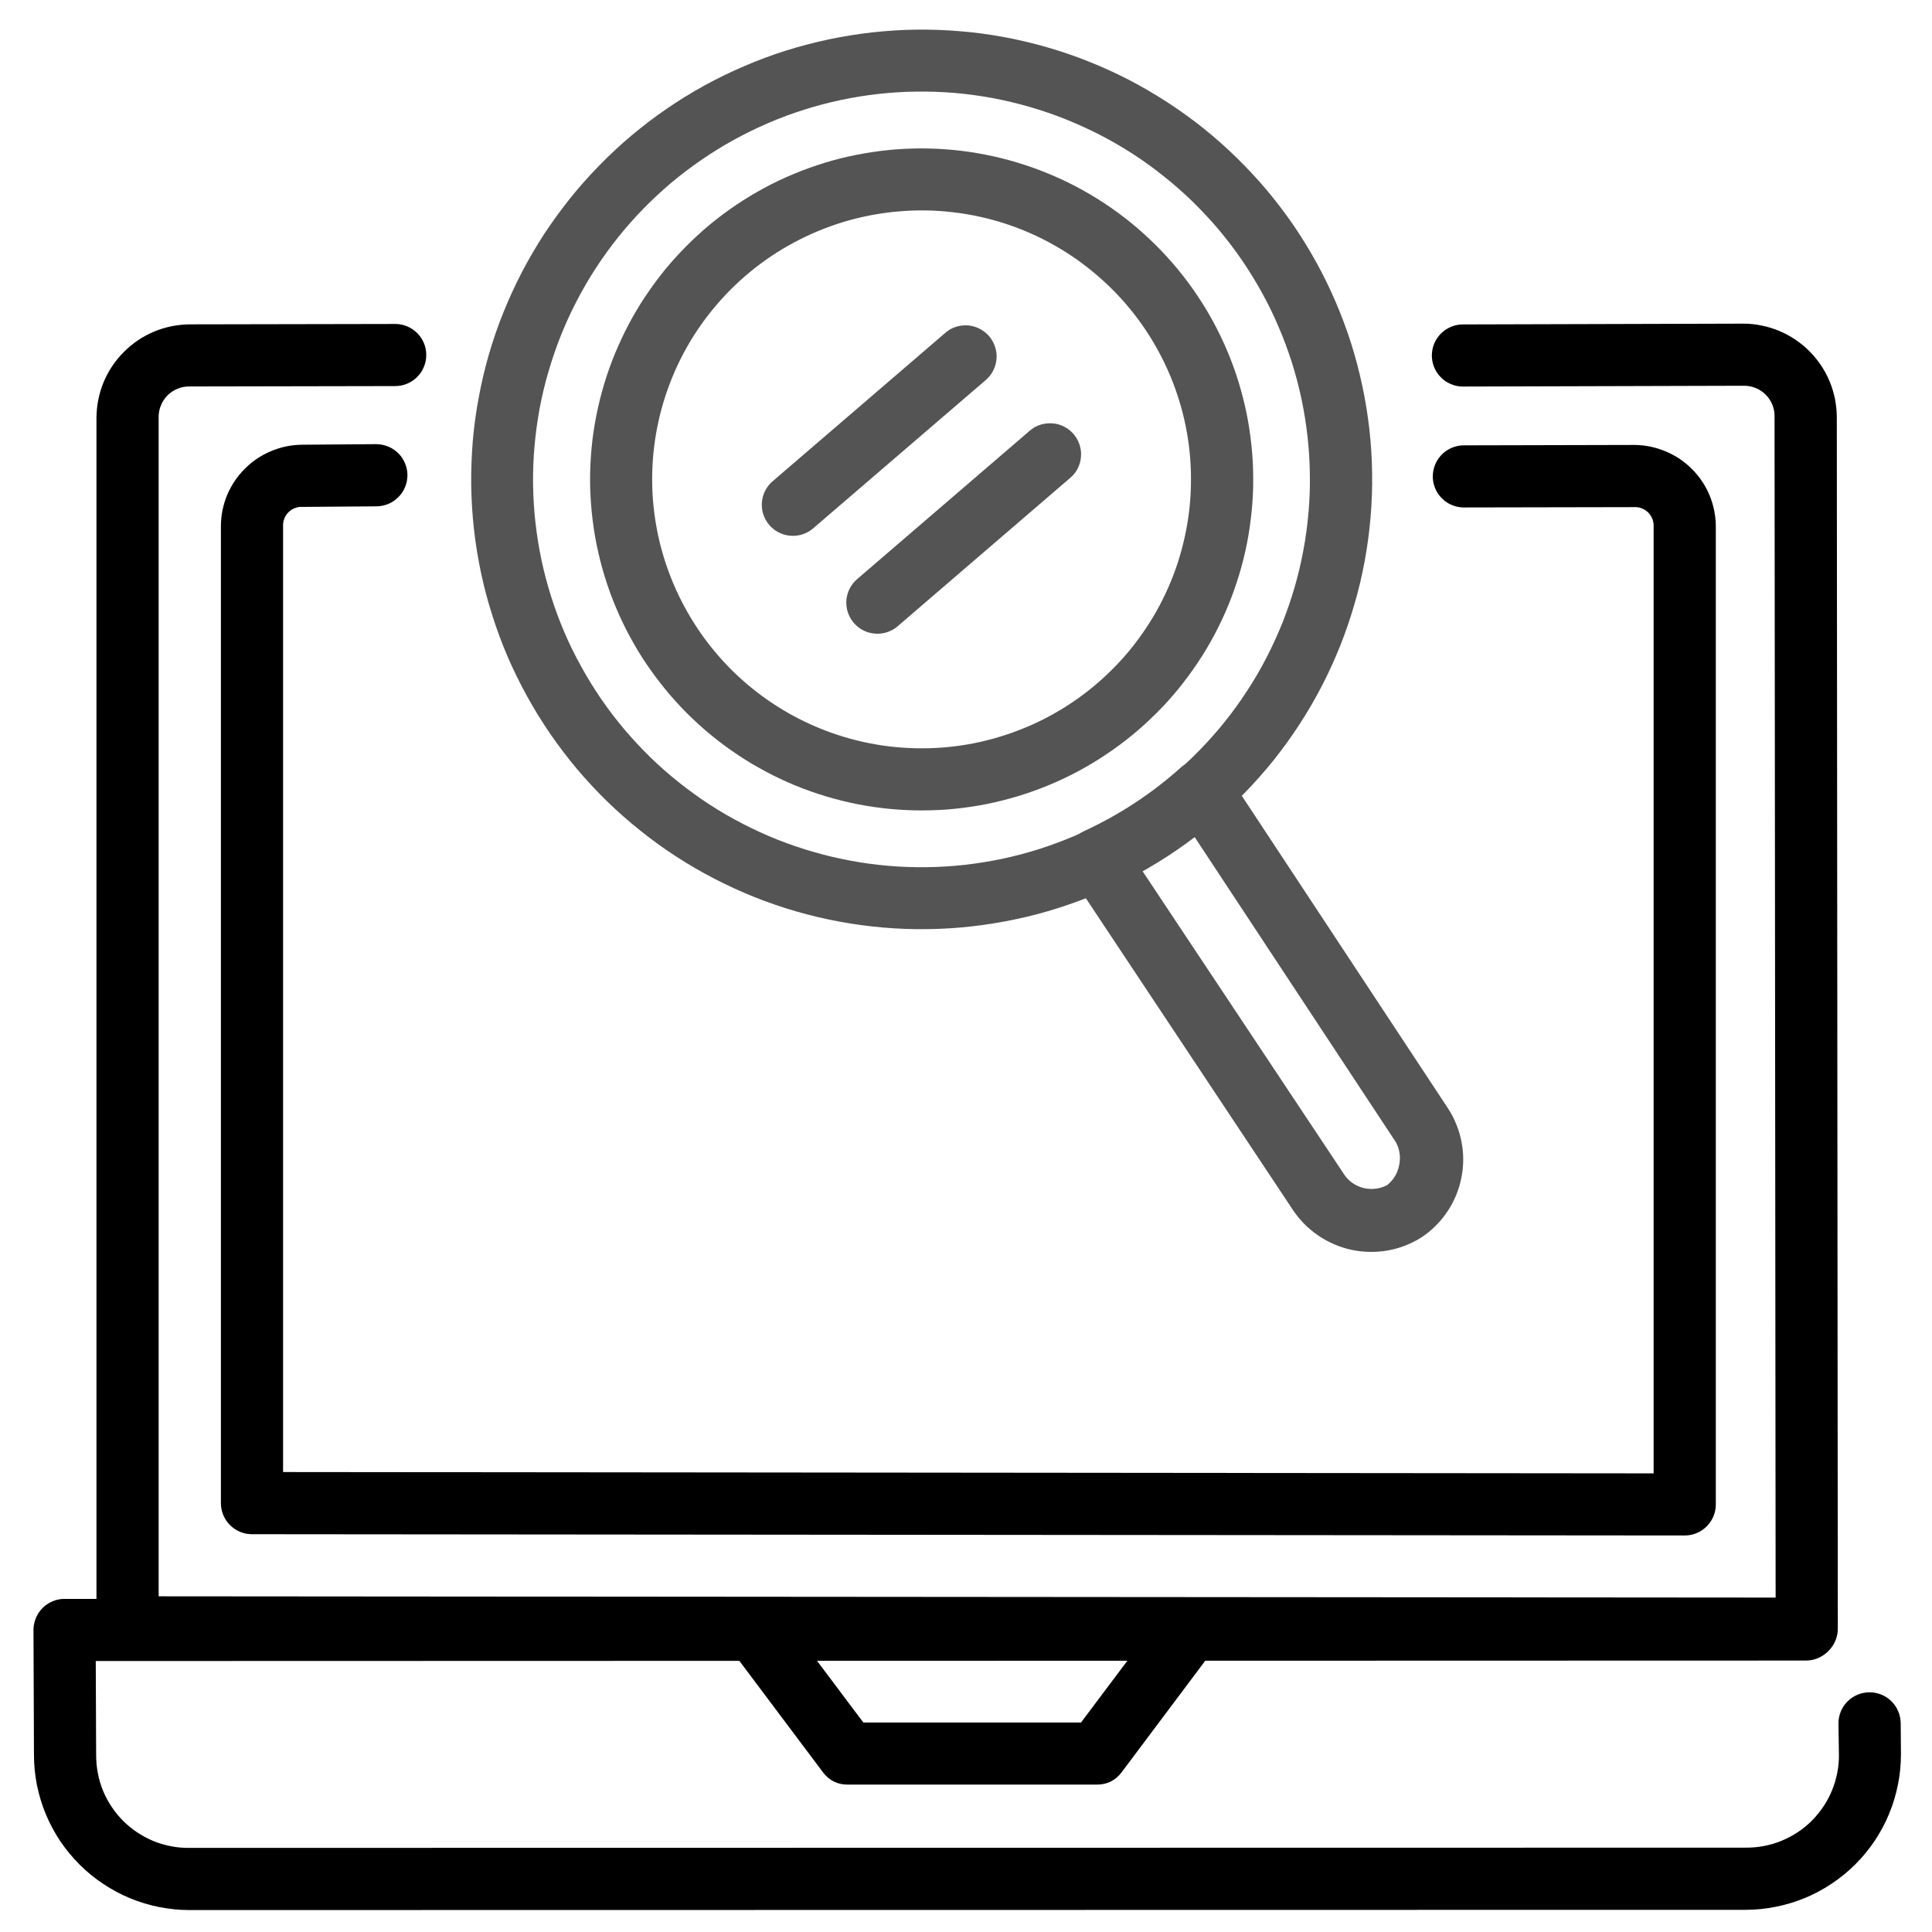
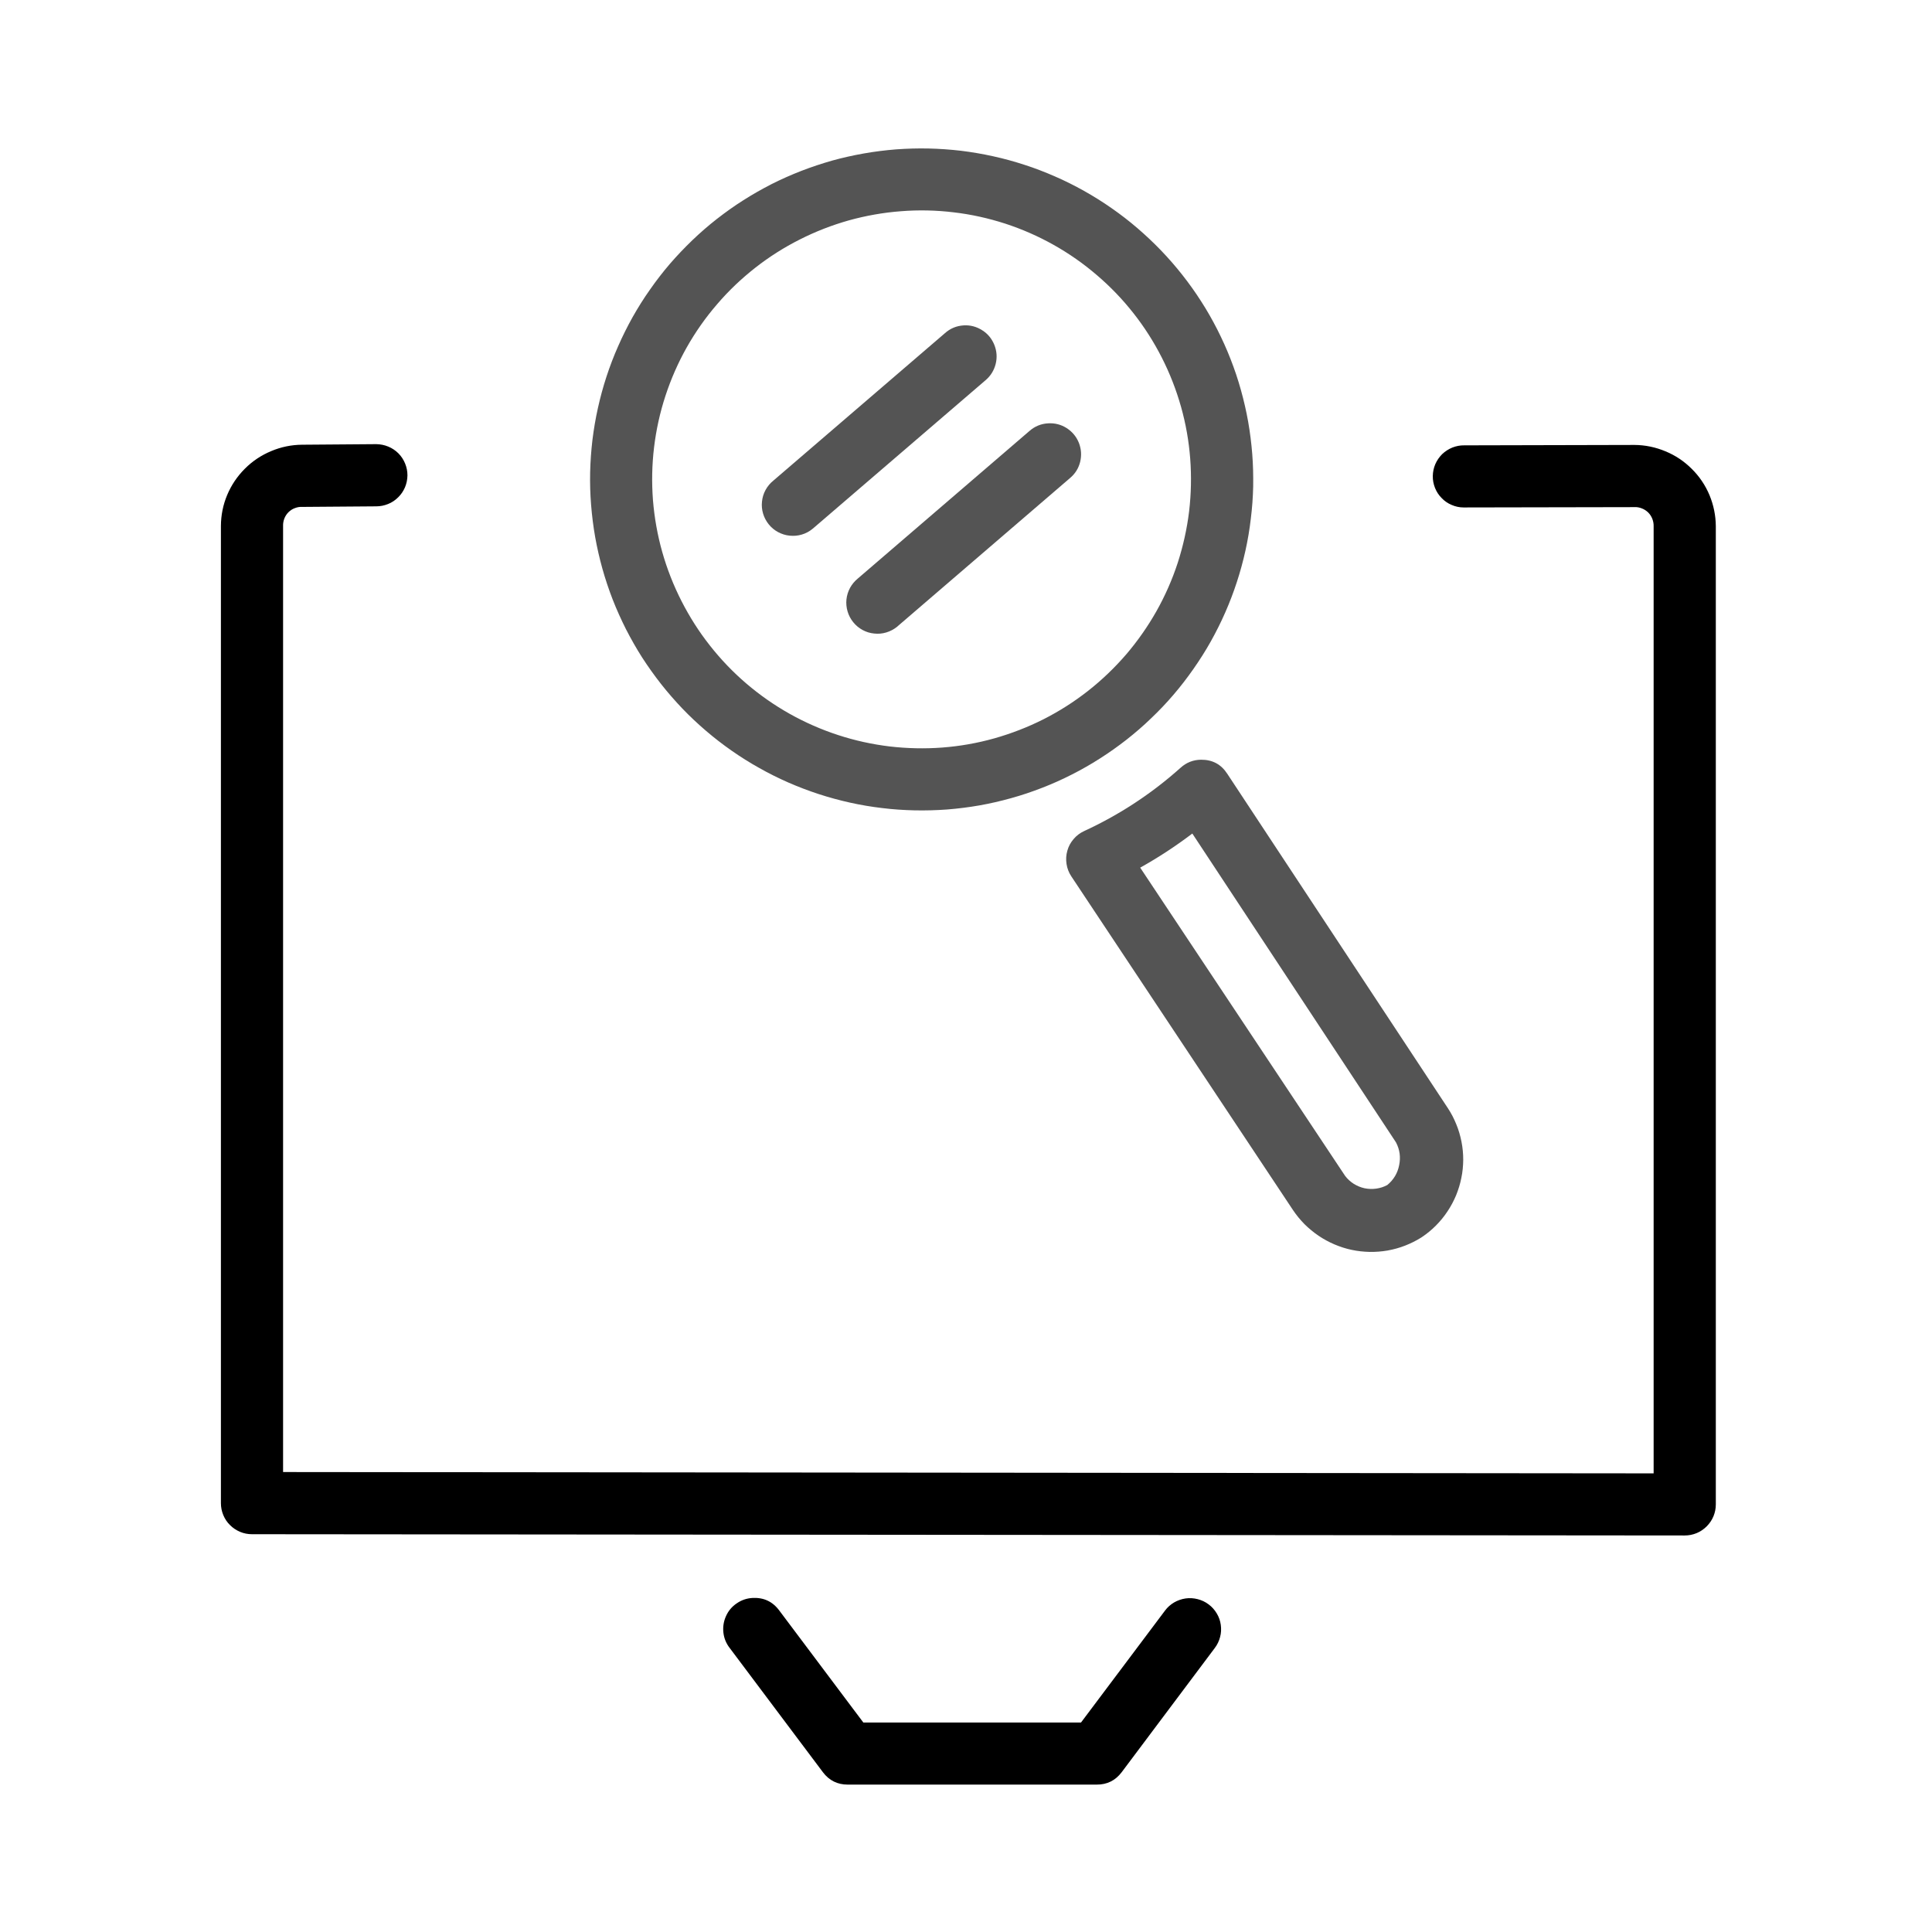
<svg xmlns="http://www.w3.org/2000/svg" width="128" zoomAndPan="magnify" viewBox="0 0 96 96" height="128" preserveAspectRatio="xMidYMid meet" version="1.0">
  <defs>
    <clipPath id="251db70512">
-       <path d="M 1.559 79 L 94.559 79 L 94.559 94.949 L 1.559 94.949 Z M 1.559 79 " clip-rule="nonzero" />
-     </clipPath>
+       </clipPath>
  </defs>
  <path fill="#000000" d="M 18.668 22.07 L 15.016 22.098 C 14.48 22.102 13.969 22.207 13.477 22.414 C 12.98 22.621 12.547 22.91 12.168 23.289 C 11.789 23.668 11.496 24.102 11.289 24.594 C 11.082 25.086 10.98 25.602 10.977 26.137 L 10.977 74.688 C 10.977 74.895 11.016 75.09 11.094 75.281 C 11.172 75.469 11.281 75.637 11.43 75.781 C 11.574 75.926 11.738 76.035 11.93 76.117 C 12.117 76.195 12.316 76.234 12.52 76.234 L 83.711 76.297 C 83.918 76.297 84.113 76.258 84.305 76.18 C 84.492 76.102 84.66 75.988 84.805 75.844 C 84.949 75.699 85.062 75.531 85.141 75.344 C 85.219 75.152 85.258 74.957 85.258 74.754 L 85.258 26.148 C 85.254 25.613 85.148 25.098 84.945 24.605 C 84.738 24.113 84.445 23.676 84.066 23.301 C 83.688 22.922 83.25 22.629 82.758 22.426 C 82.262 22.219 81.75 22.113 81.215 22.109 L 81.211 22.109 L 72.762 22.129 C 72.555 22.125 72.359 22.164 72.168 22.238 C 71.977 22.316 71.809 22.426 71.66 22.566 C 71.516 22.711 71.402 22.875 71.32 23.062 C 71.238 23.254 71.199 23.449 71.195 23.652 C 71.191 23.859 71.23 24.055 71.305 24.246 C 71.383 24.438 71.492 24.605 71.637 24.75 C 71.777 24.898 71.945 25.012 72.133 25.09 C 72.32 25.172 72.52 25.215 72.723 25.215 C 72.738 25.215 72.754 25.215 72.766 25.215 L 81.215 25.199 C 81.34 25.191 81.465 25.215 81.582 25.262 C 81.703 25.309 81.805 25.375 81.898 25.465 C 81.988 25.555 82.055 25.66 82.102 25.777 C 82.148 25.898 82.172 26.02 82.168 26.148 L 82.168 73.211 L 14.066 73.145 L 14.066 26.137 C 14.062 26.008 14.082 25.887 14.129 25.766 C 14.176 25.648 14.242 25.543 14.332 25.453 C 14.426 25.363 14.527 25.293 14.648 25.25 C 14.766 25.203 14.891 25.18 15.016 25.188 L 15.027 25.188 L 18.691 25.16 C 18.895 25.16 19.094 25.121 19.285 25.043 C 19.473 24.969 19.641 24.855 19.785 24.711 C 19.934 24.566 20.043 24.402 20.125 24.211 C 20.203 24.023 20.242 23.828 20.246 23.621 C 20.246 23.418 20.207 23.219 20.129 23.031 C 20.051 22.84 19.941 22.672 19.797 22.527 C 19.652 22.383 19.484 22.27 19.293 22.191 C 19.105 22.113 18.91 22.074 18.703 22.07 C 18.691 22.07 18.68 22.07 18.668 22.07 Z M 18.668 22.07 " fill-opacity="1" fill-rule="nonzero" />
-   <path fill="#000000" d="M 86.629 16.082 L 72.711 16.121 C 72.508 16.117 72.309 16.156 72.121 16.23 C 71.93 16.309 71.762 16.418 71.613 16.559 C 71.469 16.703 71.355 16.867 71.273 17.055 C 71.191 17.246 71.152 17.441 71.148 17.645 C 71.145 17.852 71.184 18.047 71.258 18.238 C 71.336 18.43 71.445 18.598 71.59 18.742 C 71.73 18.891 71.898 19.004 72.086 19.082 C 72.273 19.164 72.469 19.207 72.676 19.207 L 72.719 19.207 L 86.633 19.168 C 86.84 19.164 87.035 19.199 87.23 19.277 C 87.422 19.352 87.59 19.465 87.734 19.609 C 87.883 19.754 87.992 19.926 88.07 20.117 C 88.145 20.309 88.184 20.508 88.176 20.711 L 88.23 79.383 L 7.883 79.32 L 7.883 20.75 C 7.879 20.543 7.914 20.344 7.992 20.152 C 8.07 19.961 8.18 19.793 8.324 19.645 C 8.473 19.5 8.641 19.387 8.832 19.312 C 9.023 19.234 9.223 19.199 9.43 19.203 L 9.434 19.203 L 19.617 19.184 C 19.824 19.188 20.02 19.148 20.211 19.074 C 20.402 18.996 20.57 18.887 20.715 18.746 C 20.863 18.602 20.977 18.438 21.055 18.246 C 21.137 18.059 21.18 17.863 21.18 17.66 C 21.184 17.453 21.148 17.258 21.07 17.066 C 20.996 16.879 20.887 16.711 20.742 16.562 C 20.598 16.418 20.434 16.301 20.246 16.223 C 20.059 16.141 19.859 16.098 19.656 16.098 C 19.641 16.098 19.625 16.098 19.613 16.098 L 9.426 16.117 C 9.125 16.121 8.824 16.152 8.523 16.211 C 8.227 16.273 7.938 16.359 7.656 16.477 C 7.379 16.594 7.109 16.738 6.859 16.906 C 6.605 17.078 6.371 17.27 6.16 17.484 C 5.945 17.699 5.75 17.93 5.582 18.184 C 5.414 18.434 5.27 18.699 5.152 18.98 C 5.035 19.262 4.949 19.551 4.887 19.848 C 4.828 20.145 4.797 20.445 4.793 20.75 L 4.793 80.863 C 4.793 81.066 4.832 81.266 4.91 81.453 C 4.988 81.641 5.102 81.809 5.246 81.953 C 5.391 82.098 5.559 82.211 5.746 82.289 C 5.938 82.367 6.133 82.406 6.34 82.406 L 89.773 82.469 C 89.98 82.469 90.176 82.43 90.367 82.352 C 90.555 82.273 90.723 82.16 90.867 82.016 C 91.012 81.871 91.125 81.707 91.203 81.516 C 91.281 81.328 91.32 81.129 91.32 80.926 L 91.27 20.711 C 91.266 20.41 91.234 20.109 91.176 19.809 C 91.113 19.512 91.027 19.223 90.91 18.945 C 90.793 18.664 90.648 18.398 90.48 18.145 C 90.309 17.895 90.117 17.66 89.902 17.445 C 89.688 17.23 89.453 17.039 89.203 16.871 C 88.949 16.699 88.684 16.559 88.402 16.441 C 88.121 16.324 87.832 16.234 87.535 16.176 C 87.238 16.113 86.938 16.082 86.633 16.082 Z M 86.629 16.082 " fill-opacity="1" fill-rule="nonzero" />
  <path fill="#545454" d="M 59.68 37.75 C 59.293 37.754 58.953 37.887 58.664 38.148 C 57.227 39.434 55.629 40.484 53.875 41.293 C 53.668 41.387 53.492 41.52 53.348 41.691 C 53.199 41.863 53.094 42.055 53.035 42.273 C 52.973 42.488 52.961 42.711 52.996 42.934 C 53.031 43.156 53.109 43.359 53.234 43.547 L 64.254 60.137 C 64.422 60.387 64.613 60.617 64.824 60.832 C 65.039 61.043 65.27 61.234 65.516 61.402 C 65.766 61.57 66.031 61.715 66.305 61.832 C 66.582 61.949 66.867 62.043 67.164 62.105 C 67.457 62.168 67.754 62.199 68.055 62.207 C 68.355 62.211 68.656 62.188 68.953 62.137 C 69.25 62.082 69.539 62.004 69.816 61.895 C 70.098 61.785 70.367 61.652 70.621 61.492 L 70.656 61.469 C 70.906 61.301 71.141 61.109 71.352 60.895 C 71.566 60.68 71.758 60.445 71.926 60.191 C 72.094 59.941 72.234 59.676 72.352 59.395 C 72.465 59.117 72.555 58.828 72.613 58.531 C 72.676 58.234 72.703 57.934 72.707 57.633 C 72.707 57.332 72.68 57.031 72.621 56.734 C 72.562 56.438 72.48 56.148 72.363 55.867 C 72.25 55.586 72.113 55.32 71.945 55.066 L 60.98 38.445 C 60.676 37.977 60.242 37.746 59.68 37.75 Z M 59.246 41.418 L 69.367 56.766 C 69.555 57.125 69.605 57.504 69.523 57.898 C 69.445 58.297 69.246 58.625 68.934 58.883 C 68.762 58.977 68.574 59.035 68.383 59.062 C 68.188 59.09 67.992 59.082 67.801 59.043 C 67.609 59 67.43 58.926 67.262 58.82 C 67.098 58.715 66.953 58.582 66.836 58.426 L 56.656 43.113 C 57.559 42.609 58.422 42.043 59.246 41.418 Z M 59.246 41.418 " fill-opacity="1" fill-rule="nonzero" />
-   <path fill="#545454" d="M 24.293 17.609 C 24.09 18.312 23.922 19.027 23.789 19.746 C 23.652 20.465 23.555 21.191 23.492 21.918 C 23.434 22.648 23.406 23.379 23.414 24.113 C 23.426 24.844 23.469 25.574 23.551 26.301 C 23.633 27.027 23.75 27.75 23.902 28.469 C 24.055 29.184 24.242 29.891 24.465 30.586 C 24.688 31.285 24.941 31.969 25.23 32.645 C 25.523 33.316 25.844 33.973 26.199 34.613 C 26.551 35.254 26.938 35.875 27.352 36.48 C 27.766 37.082 28.211 37.664 28.684 38.227 C 29.156 38.785 29.656 39.32 30.18 39.832 C 30.703 40.34 31.254 40.824 31.828 41.281 C 32.398 41.738 32.992 42.168 33.609 42.566 C 34.223 42.965 34.855 43.332 35.508 43.668 C 36.16 44.004 36.824 44.309 37.504 44.582 C 38.188 44.852 38.879 45.09 39.582 45.293 C 40.289 45.496 41 45.664 41.723 45.797 C 42.441 45.93 43.168 46.027 43.898 46.09 C 44.629 46.152 45.359 46.18 46.094 46.168 C 46.828 46.16 47.559 46.113 48.285 46.031 C 49.016 45.949 49.738 45.832 50.453 45.68 C 51.172 45.531 51.879 45.344 52.578 45.121 C 53.277 44.898 53.961 44.645 54.637 44.355 C 55.309 44.066 55.969 43.742 56.609 43.391 C 57.25 43.035 57.875 42.652 58.477 42.238 C 59.082 41.824 59.664 41.379 60.227 40.906 C 60.785 40.438 61.32 39.938 61.832 39.414 C 62.344 38.891 62.828 38.34 63.289 37.77 C 63.746 37.195 64.172 36.605 64.574 35.988 C 64.973 35.375 65.34 34.742 65.676 34.094 C 66.016 33.441 66.316 32.777 66.59 32.098 C 66.859 31.418 67.098 30.727 67.301 30.023 C 67.508 29.32 67.676 28.609 67.809 27.887 C 67.941 27.168 68.039 26.445 68.102 25.715 C 68.164 24.984 68.191 24.254 68.18 23.523 C 68.172 22.789 68.125 22.059 68.043 21.332 C 67.961 20.605 67.844 19.883 67.691 19.168 C 67.539 18.453 67.352 17.746 67.133 17.047 C 66.91 16.348 66.652 15.664 66.363 14.992 C 66.074 14.32 65.754 13.66 65.398 13.02 C 65.043 12.379 64.66 11.758 64.246 11.152 C 63.828 10.551 63.387 9.969 62.914 9.41 C 62.441 8.852 61.941 8.316 61.414 7.805 C 60.891 7.293 60.34 6.809 59.77 6.352 C 59.195 5.895 58.602 5.469 57.988 5.07 C 57.371 4.672 56.738 4.301 56.09 3.965 C 55.438 3.629 54.77 3.324 54.09 3.055 C 53.41 2.781 52.719 2.547 52.012 2.344 C 51.309 2.141 50.598 1.973 49.875 1.84 C 49.152 1.707 48.43 1.609 47.699 1.551 C 46.969 1.488 46.238 1.465 45.504 1.473 C 44.77 1.484 44.039 1.531 43.312 1.613 C 42.586 1.695 41.863 1.812 41.145 1.965 C 40.43 2.117 39.723 2.305 39.023 2.523 C 38.324 2.746 37.637 3.004 36.965 3.293 C 36.293 3.582 35.633 3.902 34.992 4.254 C 34.352 4.609 33.727 4.992 33.125 5.406 C 32.52 5.82 31.938 6.266 31.379 6.734 C 30.816 7.207 30.281 7.707 29.77 8.23 C 29.258 8.754 28.773 9.301 28.316 9.871 C 27.859 10.445 27.43 11.035 27.027 11.648 C 26.629 12.262 26.262 12.895 25.922 13.543 C 25.586 14.195 25.281 14.859 25.008 15.539 C 24.734 16.219 24.496 16.91 24.293 17.609 Z M 27.254 18.465 C 27.43 17.859 27.633 17.262 27.867 16.676 C 28.102 16.09 28.363 15.516 28.656 14.957 C 28.945 14.398 29.262 13.852 29.605 13.324 C 29.953 12.793 30.32 12.281 30.715 11.789 C 31.109 11.297 31.527 10.824 31.969 10.371 C 32.41 9.918 32.871 9.492 33.355 9.082 C 33.84 8.676 34.34 8.297 34.863 7.938 C 35.383 7.582 35.918 7.25 36.473 6.945 C 37.027 6.641 37.594 6.363 38.176 6.113 C 38.754 5.863 39.348 5.645 39.949 5.453 C 40.551 5.262 41.16 5.102 41.781 4.969 C 42.398 4.84 43.02 4.738 43.648 4.668 C 44.277 4.598 44.906 4.559 45.539 4.551 C 46.172 4.543 46.801 4.566 47.43 4.617 C 48.062 4.672 48.688 4.758 49.309 4.871 C 49.93 4.988 50.543 5.133 51.152 5.309 C 51.758 5.484 52.355 5.688 52.941 5.922 C 53.527 6.156 54.102 6.418 54.664 6.707 C 55.227 6.996 55.77 7.312 56.301 7.656 C 56.832 8 57.344 8.371 57.836 8.766 C 58.332 9.16 58.805 9.574 59.258 10.016 C 59.707 10.457 60.141 10.918 60.547 11.398 C 60.953 11.883 61.336 12.383 61.695 12.902 C 62.051 13.426 62.383 13.961 62.688 14.512 C 62.996 15.066 63.273 15.633 63.52 16.211 C 63.77 16.793 63.992 17.383 64.184 17.984 C 64.375 18.586 64.535 19.195 64.668 19.812 C 64.797 20.43 64.898 21.051 64.969 21.68 C 65.039 22.305 65.078 22.934 65.086 23.566 C 65.098 24.195 65.074 24.828 65.02 25.457 C 64.965 26.086 64.883 26.707 64.766 27.328 C 64.652 27.949 64.508 28.562 64.332 29.168 C 64.156 29.777 63.949 30.371 63.719 30.957 C 63.484 31.543 63.219 32.117 62.93 32.68 C 62.641 33.238 62.324 33.785 61.977 34.312 C 61.633 34.844 61.266 35.355 60.871 35.848 C 60.477 36.34 60.059 36.812 59.617 37.266 C 59.176 37.719 58.715 38.148 58.23 38.555 C 57.75 38.961 57.246 39.344 56.727 39.699 C 56.207 40.059 55.668 40.391 55.113 40.695 C 54.562 41 53.996 41.277 53.414 41.527 C 52.832 41.773 52.242 41.996 51.641 42.188 C 51.039 42.379 50.426 42.539 49.809 42.672 C 49.191 42.801 48.566 42.902 47.941 42.973 C 47.312 43.043 46.684 43.082 46.051 43.09 C 45.418 43.098 44.789 43.078 44.156 43.023 C 43.527 42.969 42.902 42.887 42.281 42.77 C 41.66 42.656 41.047 42.512 40.438 42.336 C 39.832 42.164 39.234 41.957 38.645 41.727 C 38.059 41.492 37.48 41.23 36.922 40.941 C 36.359 40.652 35.812 40.336 35.281 39.992 C 34.75 39.648 34.238 39.277 33.742 38.883 C 33.25 38.492 32.773 38.074 32.32 37.633 C 31.867 37.191 31.438 36.73 31.031 36.25 C 30.621 35.766 30.238 35.266 29.879 34.742 C 29.523 34.223 29.191 33.688 28.887 33.133 C 28.578 32.582 28.301 32.016 28.051 31.434 C 27.801 30.852 27.582 30.262 27.391 29.66 C 27.199 29.059 27.039 28.449 26.906 27.832 C 26.777 27.211 26.676 26.59 26.605 25.961 C 26.535 25.332 26.496 24.703 26.488 24.074 C 26.48 23.441 26.504 22.812 26.559 22.18 C 26.613 21.551 26.699 20.926 26.812 20.305 C 26.93 19.684 27.074 19.07 27.254 18.465 Z M 27.254 18.465 " fill-opacity="1" fill-rule="nonzero" />
  <path fill="#545454" d="M 38.34 9.148 C 37.859 9.395 37.391 9.66 36.938 9.949 C 36.48 10.238 36.043 10.551 35.617 10.883 C 35.191 11.215 34.785 11.57 34.398 11.941 C 34.008 12.316 33.637 12.707 33.285 13.113 C 32.934 13.523 32.605 13.949 32.297 14.391 C 31.984 14.832 31.699 15.289 31.434 15.758 C 31.172 16.227 30.93 16.711 30.715 17.203 C 30.496 17.695 30.305 18.199 30.137 18.711 C 29.969 19.223 29.828 19.742 29.711 20.27 C 29.594 20.793 29.504 21.324 29.438 21.859 C 29.375 22.395 29.336 22.934 29.324 23.469 C 29.312 24.008 29.328 24.547 29.371 25.086 C 29.414 25.621 29.48 26.156 29.574 26.688 C 29.668 27.215 29.789 27.742 29.934 28.262 C 30.078 28.777 30.25 29.289 30.445 29.793 C 30.641 30.293 30.863 30.785 31.105 31.266 C 31.352 31.746 31.617 32.215 31.906 32.668 C 32.199 33.121 32.512 33.559 32.844 33.984 C 33.176 34.406 33.531 34.812 33.902 35.203 C 34.277 35.594 34.668 35.961 35.078 36.312 C 35.488 36.664 35.914 36.992 36.355 37.301 C 36.797 37.609 37.254 37.898 37.727 38.16 C 38.195 38.426 38.676 38.664 39.172 38.883 C 39.664 39.098 40.168 39.289 40.68 39.457 C 41.195 39.625 41.715 39.766 42.242 39.883 C 42.77 40 43.301 40.09 43.836 40.152 C 44.371 40.219 44.91 40.254 45.449 40.266 C 45.988 40.277 46.527 40.262 47.062 40.223 C 47.602 40.18 48.137 40.113 48.668 40.02 C 49.199 39.926 49.723 39.805 50.242 39.66 C 50.762 39.516 51.273 39.344 51.777 39.148 C 52.281 38.953 52.773 38.734 53.254 38.488 C 53.734 38.246 54.203 37.977 54.656 37.688 C 55.113 37.398 55.551 37.086 55.977 36.754 C 56.398 36.422 56.809 36.07 57.195 35.695 C 57.586 35.324 57.957 34.934 58.309 34.523 C 58.66 34.113 58.988 33.688 59.297 33.246 C 59.605 32.805 59.895 32.352 60.16 31.879 C 60.422 31.41 60.664 30.93 60.879 30.438 C 61.098 29.941 61.289 29.441 61.457 28.926 C 61.625 28.414 61.766 27.895 61.883 27.371 C 62 26.844 62.09 26.312 62.152 25.777 C 62.219 25.242 62.258 24.707 62.27 24.168 C 62.277 23.629 62.266 23.09 62.223 22.555 C 62.18 22.016 62.113 21.484 62.02 20.953 C 61.926 20.422 61.805 19.898 61.66 19.379 C 61.516 18.859 61.344 18.348 61.148 17.848 C 60.953 17.344 60.73 16.855 60.488 16.375 C 60.242 15.895 59.977 15.426 59.684 14.973 C 59.395 14.52 59.082 14.082 58.746 13.656 C 58.414 13.234 58.059 12.828 57.688 12.441 C 57.312 12.051 56.922 11.684 56.512 11.332 C 56.102 10.98 55.676 10.652 55.234 10.344 C 54.793 10.035 54.336 9.75 53.863 9.484 C 53.395 9.223 52.914 8.98 52.418 8.766 C 51.926 8.551 51.422 8.355 50.91 8.191 C 50.395 8.023 49.875 7.879 49.352 7.766 C 48.824 7.648 48.293 7.559 47.758 7.492 C 47.223 7.43 46.684 7.391 46.145 7.379 C 45.605 7.367 45.066 7.383 44.527 7.422 C 43.992 7.465 43.457 7.531 42.926 7.625 C 42.395 7.719 41.867 7.836 41.348 7.98 C 40.828 8.129 40.32 8.297 39.816 8.492 C 39.312 8.688 38.82 8.906 38.34 9.148 Z M 39.738 11.902 C 40.523 11.504 41.336 11.188 42.184 10.949 C 43.031 10.715 43.891 10.562 44.766 10.496 C 45.645 10.426 46.52 10.445 47.391 10.551 C 48.262 10.652 49.117 10.844 49.953 11.113 C 50.789 11.387 51.59 11.738 52.355 12.168 C 53.121 12.598 53.836 13.098 54.504 13.672 C 55.172 14.242 55.777 14.871 56.32 15.562 C 56.863 16.25 57.332 16.988 57.73 17.77 C 58.129 18.555 58.445 19.367 58.684 20.211 C 58.922 21.055 59.074 21.918 59.141 22.793 C 59.207 23.668 59.188 24.539 59.086 25.41 C 58.98 26.281 58.789 27.133 58.52 27.969 C 58.246 28.805 57.895 29.602 57.465 30.367 C 57.031 31.133 56.531 31.848 55.961 32.516 C 55.387 33.18 54.758 33.785 54.066 34.328 C 53.375 34.871 52.637 35.34 51.855 35.738 C 51.07 36.133 50.254 36.449 49.41 36.688 C 48.562 36.926 47.703 37.078 46.824 37.145 C 45.949 37.211 45.074 37.191 44.203 37.09 C 43.332 36.984 42.477 36.797 41.641 36.523 C 40.805 36.25 40.004 35.898 39.238 35.469 C 38.473 35.039 37.758 34.539 37.09 33.969 C 36.422 33.398 35.816 32.766 35.273 32.074 C 34.73 31.387 34.262 30.648 33.863 29.867 C 33.465 29.086 33.145 28.27 32.906 27.426 C 32.668 26.582 32.516 25.723 32.445 24.848 C 32.379 23.973 32.395 23.098 32.5 22.227 C 32.605 21.355 32.793 20.5 33.066 19.668 C 33.34 18.832 33.691 18.031 34.121 17.266 C 34.555 16.5 35.055 15.785 35.629 15.121 C 36.199 14.453 36.832 13.852 37.523 13.309 C 38.215 12.766 38.953 12.297 39.738 11.902 Z M 39.738 11.902 " fill-opacity="1" fill-rule="nonzero" />
  <path fill="#545454" d="M 52.082 21.035 C 51.727 21.055 51.414 21.184 51.145 21.422 L 42.625 28.746 C 42.465 28.879 42.336 29.031 42.238 29.211 C 42.141 29.391 42.082 29.582 42.059 29.789 C 42.039 29.992 42.059 30.191 42.117 30.387 C 42.176 30.582 42.27 30.762 42.398 30.918 C 42.527 31.078 42.684 31.207 42.863 31.305 C 43.043 31.402 43.234 31.461 43.438 31.48 C 43.645 31.504 43.844 31.484 44.039 31.426 C 44.234 31.367 44.414 31.273 44.574 31.145 C 44.598 31.125 44.621 31.105 44.645 31.082 L 53.164 23.758 C 53.422 23.543 53.59 23.277 53.672 22.953 C 53.75 22.629 53.73 22.316 53.609 22.004 C 53.484 21.695 53.281 21.453 53.004 21.273 C 52.723 21.094 52.414 21.016 52.082 21.035 Z M 52.082 21.035 " fill-opacity="1" fill-rule="nonzero" />
  <path fill="#545454" d="M 47.883 16.168 C 47.527 16.191 47.215 16.32 46.949 16.559 L 38.426 23.883 C 38.266 24.012 38.137 24.168 38.039 24.348 C 37.941 24.527 37.883 24.719 37.863 24.922 C 37.84 25.125 37.859 25.324 37.918 25.523 C 37.977 25.719 38.07 25.895 38.199 26.055 C 38.328 26.215 38.484 26.344 38.664 26.441 C 38.844 26.535 39.035 26.598 39.242 26.617 C 39.445 26.637 39.645 26.621 39.84 26.562 C 40.039 26.504 40.215 26.41 40.375 26.277 C 40.398 26.258 40.422 26.238 40.445 26.219 L 48.969 18.895 C 49.223 18.68 49.391 18.41 49.473 18.09 C 49.555 17.766 49.531 17.449 49.41 17.141 C 49.285 16.832 49.086 16.586 48.805 16.41 C 48.523 16.23 48.215 16.148 47.883 16.168 Z M 47.883 16.168 " fill-opacity="1" fill-rule="nonzero" />
  <g clip-path="url(#251db70512)">
    <path fill="#000000" d="M 89.73 79.426 L 3.215 79.449 C 3.012 79.445 2.812 79.484 2.625 79.562 C 2.434 79.641 2.266 79.75 2.121 79.895 C 1.977 80.039 1.863 80.207 1.785 80.395 C 1.707 80.586 1.664 80.781 1.664 80.984 L 1.664 80.996 L 1.688 87.195 C 1.688 87.703 1.738 88.203 1.836 88.703 C 1.938 89.199 2.082 89.68 2.277 90.148 C 2.473 90.617 2.711 91.062 2.992 91.484 C 3.277 91.902 3.598 92.293 3.957 92.652 C 4.316 93.012 4.707 93.328 5.129 93.609 C 5.551 93.891 5.996 94.129 6.465 94.324 C 6.934 94.516 7.418 94.664 7.914 94.762 C 8.414 94.859 8.914 94.91 9.422 94.91 L 86.73 94.898 C 87.238 94.898 87.742 94.848 88.242 94.746 C 88.738 94.648 89.223 94.5 89.691 94.309 C 90.16 94.113 90.605 93.875 91.027 93.59 C 91.449 93.309 91.84 92.988 92.199 92.629 C 92.559 92.27 92.879 91.879 93.16 91.457 C 93.441 91.035 93.68 90.59 93.871 90.121 C 94.066 89.648 94.211 89.168 94.309 88.668 C 94.41 88.172 94.457 87.668 94.457 87.16 L 94.445 85.621 C 94.441 85.418 94.402 85.223 94.32 85.031 C 94.242 84.844 94.129 84.68 93.984 84.535 C 93.836 84.391 93.672 84.281 93.48 84.203 C 93.289 84.125 93.094 84.09 92.887 84.09 C 92.684 84.09 92.484 84.133 92.297 84.211 C 92.109 84.289 91.941 84.402 91.797 84.547 C 91.652 84.695 91.543 84.863 91.465 85.051 C 91.387 85.242 91.352 85.438 91.352 85.645 L 91.375 87.184 C 91.379 87.488 91.352 87.793 91.293 88.09 C 91.234 88.391 91.148 88.68 91.031 88.965 C 90.918 89.246 90.773 89.512 90.605 89.766 C 90.434 90.02 90.242 90.254 90.027 90.473 C 89.809 90.688 89.574 90.879 89.32 91.047 C 89.066 91.215 88.797 91.355 88.512 91.473 C 88.23 91.586 87.938 91.672 87.641 91.73 C 87.34 91.785 87.035 91.812 86.73 91.809 L 9.422 91.82 C 9.117 91.824 8.816 91.801 8.516 91.742 C 8.215 91.688 7.926 91.602 7.641 91.488 C 7.359 91.371 7.09 91.23 6.836 91.062 C 6.582 90.895 6.344 90.703 6.129 90.488 C 5.914 90.273 5.719 90.039 5.551 89.785 C 5.383 89.535 5.238 89.266 5.121 88.984 C 5.008 88.703 4.918 88.41 4.863 88.113 C 4.805 87.812 4.777 87.512 4.777 87.207 C 4.777 87.199 4.777 87.191 4.777 87.184 L 4.758 82.535 L 89.73 82.512 C 89.938 82.512 90.133 82.473 90.324 82.395 C 90.512 82.316 90.68 82.203 90.824 82.059 C 90.969 81.914 91.082 81.75 91.16 81.559 C 91.238 81.371 91.277 81.172 91.277 80.969 C 91.277 80.766 91.238 80.566 91.16 80.379 C 91.082 80.188 90.969 80.023 90.824 79.879 C 90.68 79.73 90.512 79.621 90.324 79.543 C 90.133 79.465 89.938 79.426 89.73 79.426 Z M 89.73 79.426 " fill-opacity="1" fill-rule="nonzero" />
  </g>
  <path fill="#000000" d="M 37.387 79.402 C 37.102 79.418 36.84 79.508 36.605 79.672 C 36.367 79.832 36.191 80.043 36.074 80.305 C 35.957 80.566 35.914 80.836 35.945 81.121 C 35.977 81.406 36.082 81.66 36.258 81.887 L 40.891 88.062 C 41.199 88.469 41.609 88.676 42.121 88.676 L 54.488 88.676 C 55.008 88.68 55.422 88.473 55.734 88.062 L 60.363 81.887 C 60.488 81.723 60.574 81.539 60.625 81.344 C 60.68 81.145 60.688 80.941 60.66 80.738 C 60.633 80.535 60.566 80.348 60.461 80.172 C 60.355 79.996 60.223 79.844 60.059 79.723 C 59.895 79.598 59.711 79.512 59.512 79.461 C 59.312 79.41 59.113 79.398 58.91 79.426 C 58.707 79.457 58.516 79.523 58.34 79.625 C 58.164 79.73 58.012 79.863 57.891 80.027 L 53.715 85.59 L 42.898 85.59 L 38.723 80.027 C 38.391 79.578 37.945 79.371 37.387 79.402 Z M 37.387 79.402 " fill-opacity="1" fill-rule="nonzero" />
</svg>